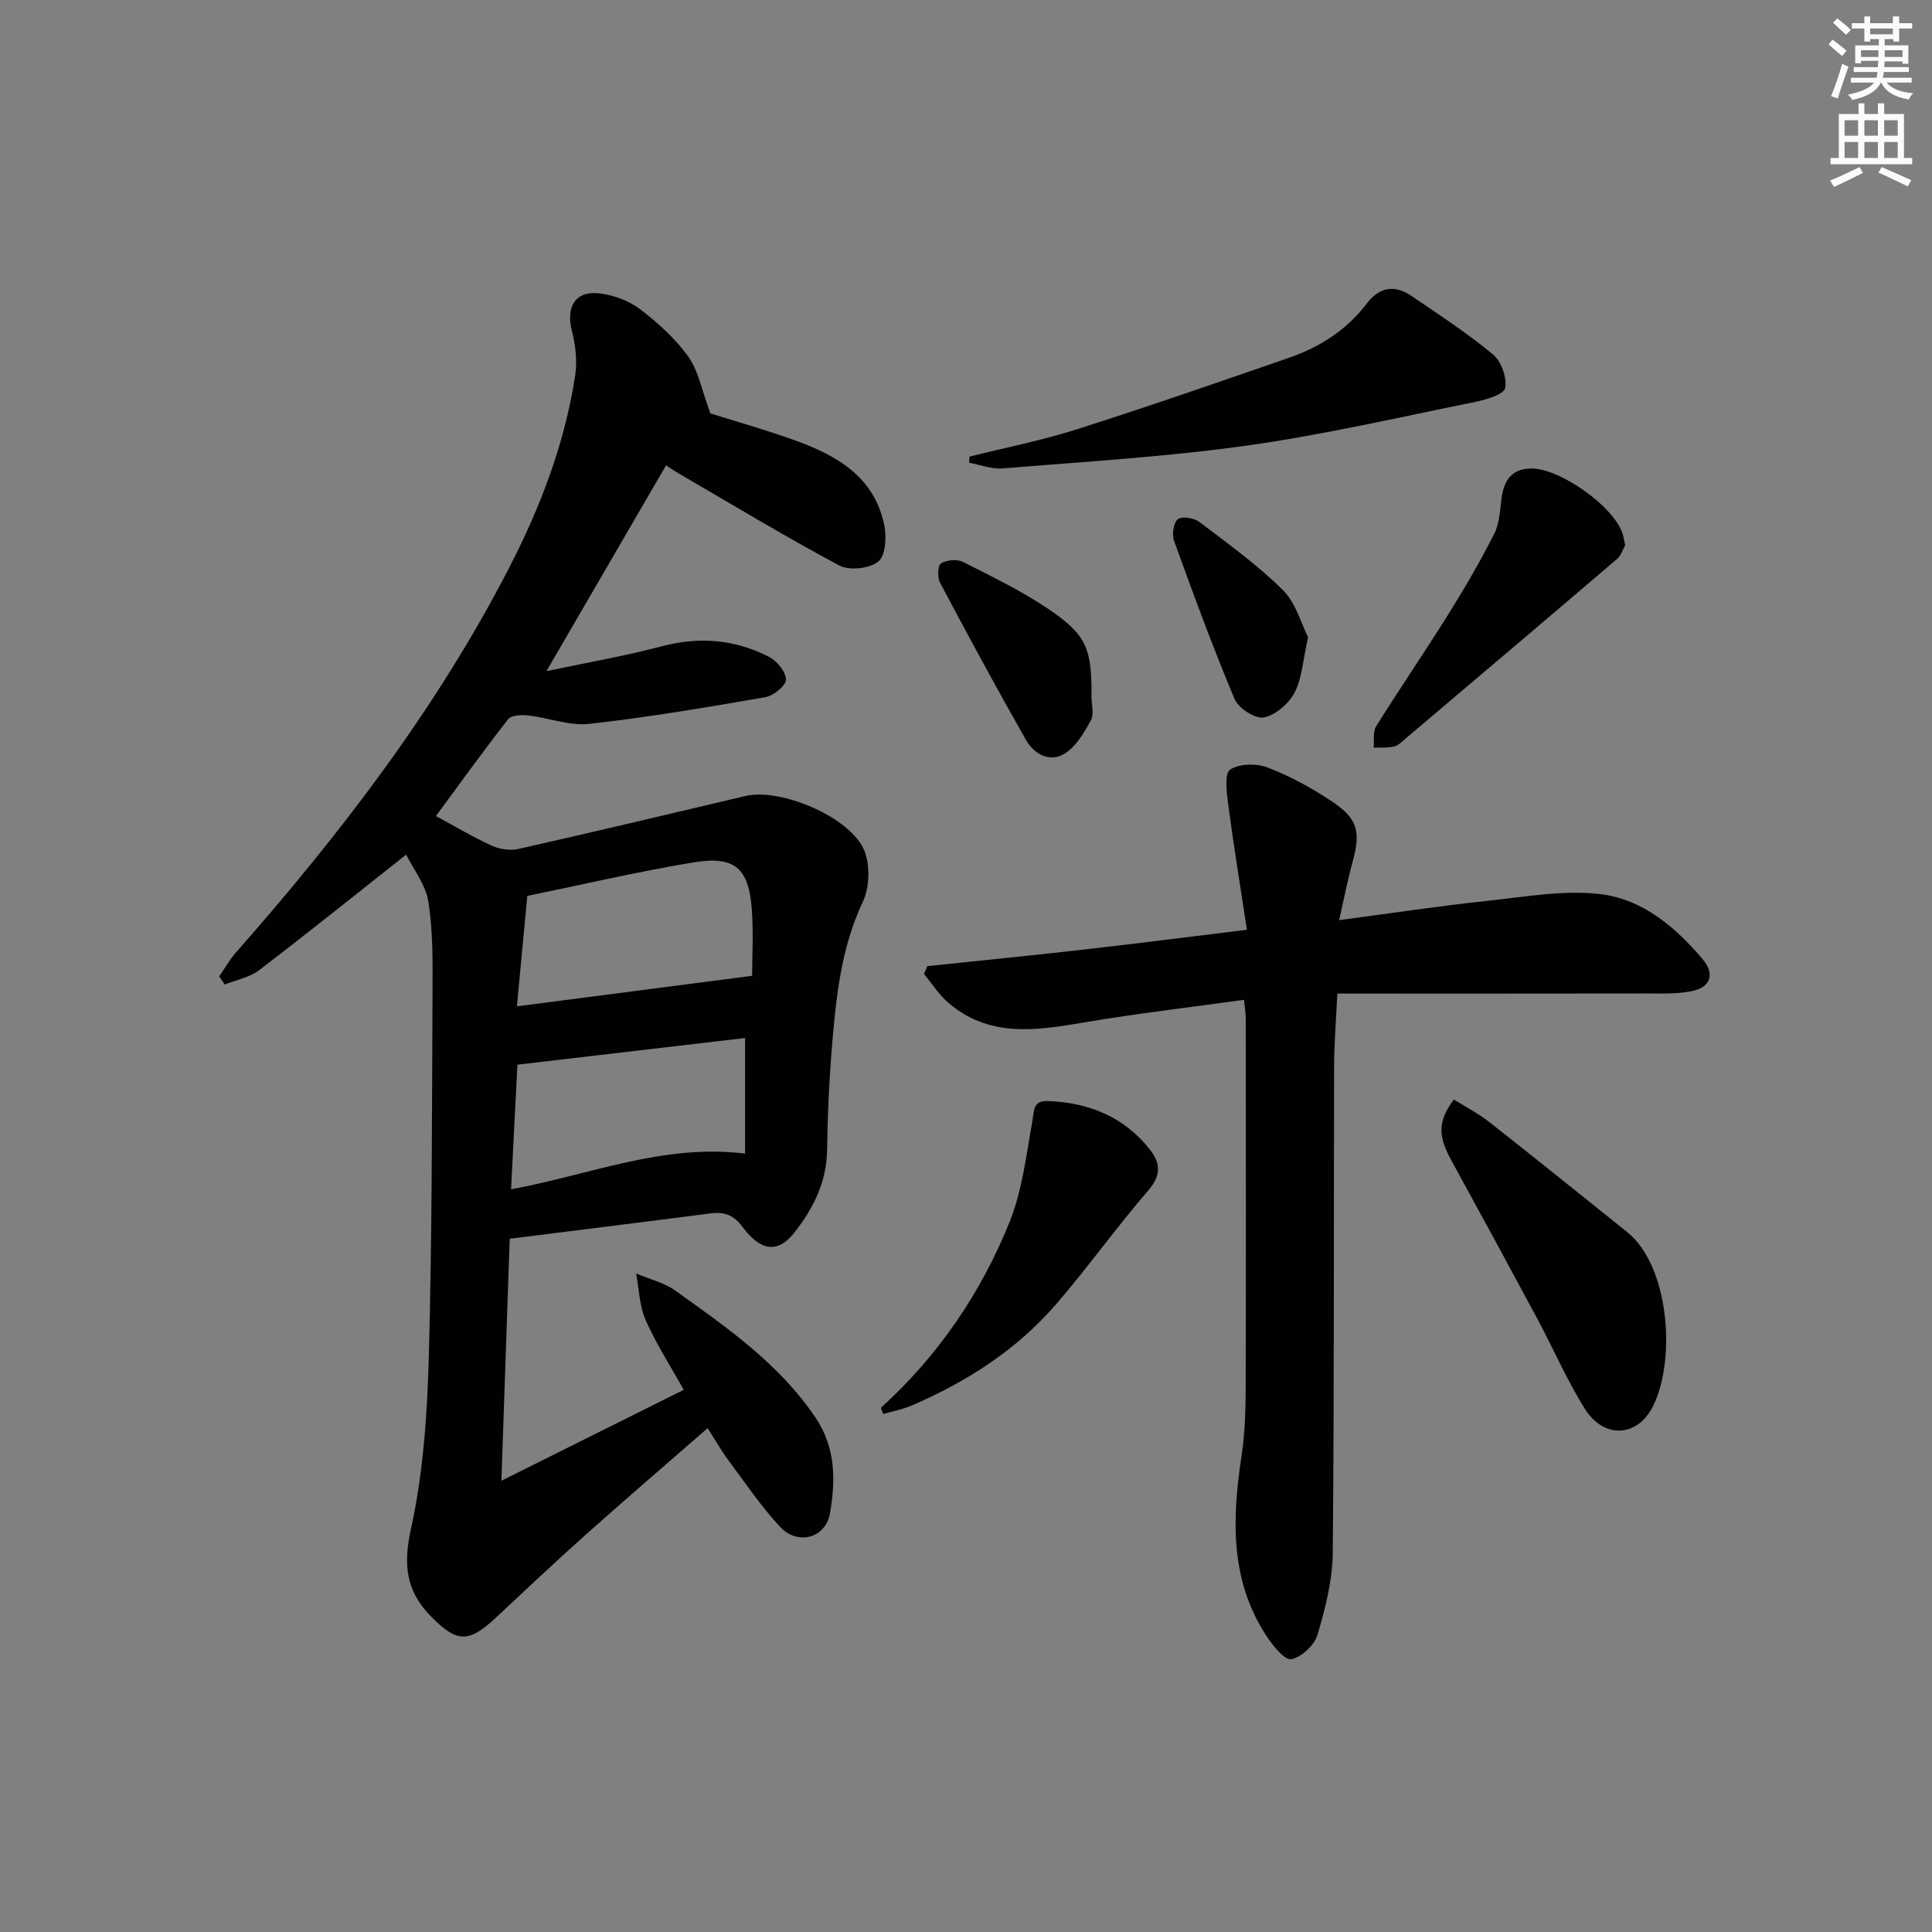
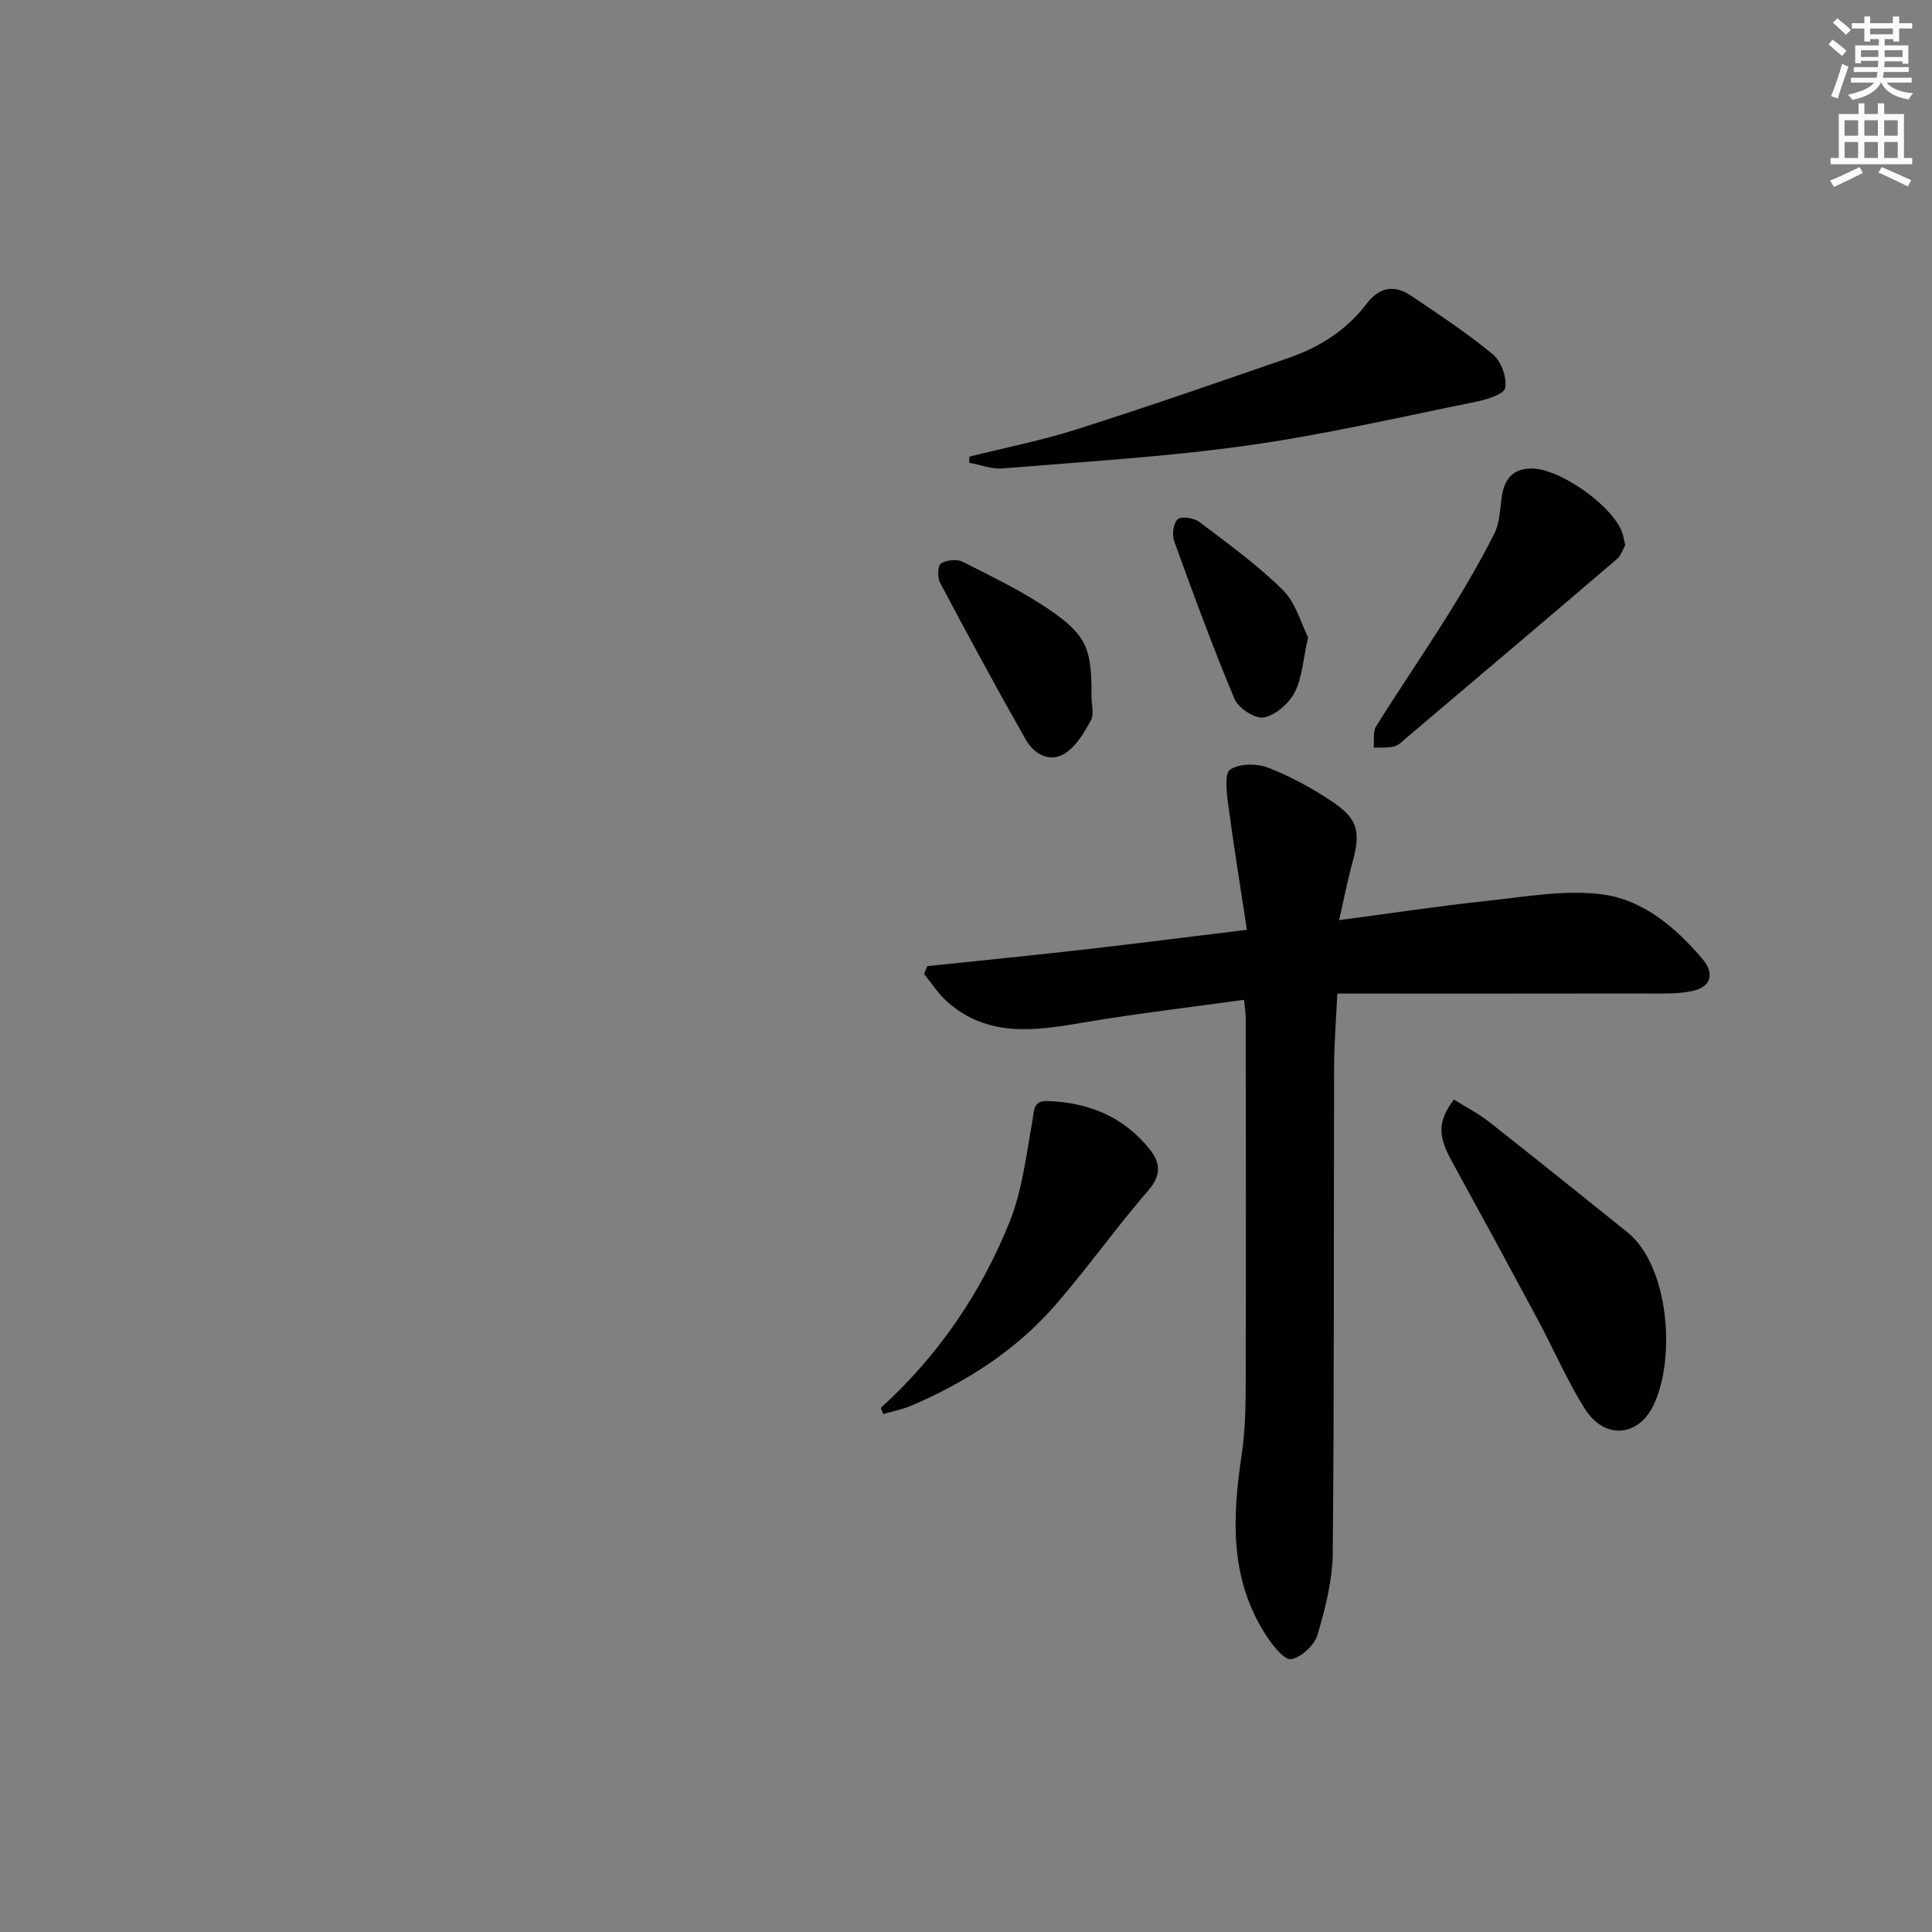
<svg xmlns="http://www.w3.org/2000/svg" enable-background="new 0 0 400 400" viewBox="0 0 400 400">
  <rect x="0" y="0" width="400" height="400" fill="#808080" stroke="none" />
  <g fill="#010100">
-     <path d="m105.53 256.47c-.55 16.13-1.11 32.3-1.72 50.1 13.39-6.68 25.33-12.63 37.75-18.82-2.77-4.97-5.73-9.55-7.9-14.47-1.29-2.92-1.35-6.4-1.96-9.62 2.73 1.16 5.78 1.88 8.13 3.56 10.69 7.64 21.52 15.14 29.05 26.34 4.16 6.19 4.13 12.94 2.97 19.71-.89 5.18-6.68 6.79-10.35 2.84-3.94-4.24-7.22-9.11-10.69-13.77-1.47-1.98-2.69-4.16-4.3-6.66-8.62 7.52-17.05 14.75-25.34 22.15-6.33 5.64-12.48 11.48-18.69 17.26-5.53 5.14-7.98 4.96-13.28-.46-5.17-5.28-5.75-10.67-4.11-18.11 2.54-11.58 3.36-23.66 3.69-35.56.69-25.29.64-50.6.77-75.9.03-6.15.09-12.38-.87-18.41-.56-3.52-3.11-6.72-4.59-9.71-10.18 8.04-20.21 16.11-30.43 23.92-1.98 1.51-4.73 2.01-7.13 2.97-.38-.56-.77-1.12-1.15-1.68 1.16-1.66 2.16-3.46 3.49-4.97 21.62-24.55 41.45-50.36 56.51-79.56 6.51-12.62 11.55-25.79 13.7-39.88.45-2.97.09-6.23-.66-9.17-1.34-5.21.82-8.56 6.05-7.79 2.83.42 5.88 1.55 8.12 3.28 3.66 2.82 7.24 6.04 9.91 9.77 2.09 2.91 2.75 6.85 4.59 11.77 4.3 1.35 10.65 3.15 16.85 5.34 8.89 3.13 16.98 7.47 19.13 17.73.51 2.45.29 6.37-1.22 7.59-1.81 1.47-5.99 1.93-8.08.82-11.42-6.1-22.5-12.81-33.7-19.32-.71-.41-1.38-.89-2.17-1.41-8.01 13.78-15.95 27.44-24.77 42.61 8.64-1.83 16.33-3.16 23.86-5.15 7.8-2.06 15.2-1.44 22.25 2.2 1.64.85 3.5 3.12 3.48 4.72-.01 1.27-2.6 3.33-4.29 3.62-12.1 2.1-24.23 4.16-36.43 5.52-4.09.46-8.39-1.26-12.62-1.74-1.39-.16-3.52-.07-4.19.79-5.21 6.66-10.14 13.53-14.94 20.04 4.06 2.18 7.73 4.39 11.61 6.15 1.62.73 3.78 1.03 5.5.65 15.69-3.54 31.34-7.26 46.99-10.96 7.36-1.74 21.98 4.5 24.64 11.42 1.17 3.04 1.05 7.5-.33 10.44-4.38 9.27-5.49 19.1-6.33 29.02-.63 7.45-.98 14.94-1.09 22.42-.1 6.72-2.92 12.26-6.91 17.25-3.29 4.12-6.84 3.73-10.57-1.3-1.87-2.52-3.81-3.21-6.73-2.82-13.67 1.77-27.34 3.45-41.5 5.24zm1.49-48.12c16.65-2.16 32.39-4.2 48.7-6.32 0-3.76.29-8.72-.06-13.65-.62-8.67-3.51-11.25-12.13-9.82-11.36 1.87-22.6 4.52-34.36 6.93-.71 7.48-1.38 14.66-2.15 22.86zm-1.21 37.88c16.52-3.05 31.47-9.47 48.45-7.39 0-8.04 0-15.83 0-23.93-15.65 1.83-31.24 3.66-47.13 5.52-.43 8.45-.86 16.84-1.32 25.8z" />
-     <path d="m257.56 207c-11.22 1.56-22.23 2.84-33.14 4.69-10.03 1.71-19.86 3.21-28.34-4.32-1.84-1.63-3.19-3.8-4.77-5.73.23-.54.45-1.08.68-1.61 10.79-1.14 21.59-2.2 32.37-3.43 10.86-1.23 21.7-2.63 33.8-4.1-1.35-8.86-2.75-17.45-3.89-26.07-.32-2.42-.78-6.32.42-7.1 1.92-1.26 5.48-1.3 7.8-.41 4.6 1.77 9.04 4.19 13.16 6.93 5.55 3.69 6.12 6.3 4.34 12.79-.99 3.6-1.69 7.27-2.73 11.86 11.13-1.47 21.09-2.98 31.1-4.04 7.7-.82 15.59-2.25 23.14-1.32 8.58 1.06 15.38 6.8 20.98 13.41 2.59 3.05 1.77 5.82-2.15 6.64-3.17.66-6.54.5-9.83.5-20.95.04-41.9.02-63.62.02-.24 5.18-.66 10.26-.67 15.35-.09 33.48.04 66.95-.28 100.43-.05 5.68-1.53 11.47-3.15 16.97-.64 2.15-3.31 4.64-5.43 5.06-1.35.27-3.77-2.74-5.07-4.7-7.68-11.63-7.2-24.43-5.22-37.49.74-4.91.84-9.94.85-14.92.07-25.15.03-50.3.01-75.45 0-1.14-.2-2.27-.36-3.96z" />
+     <path d="m257.56 207c-11.22 1.56-22.23 2.84-33.14 4.69-10.03 1.71-19.86 3.21-28.34-4.32-1.84-1.63-3.19-3.8-4.77-5.73.23-.54.45-1.08.68-1.61 10.79-1.14 21.59-2.2 32.37-3.43 10.86-1.23 21.7-2.63 33.8-4.1-1.35-8.86-2.75-17.45-3.89-26.07-.32-2.42-.78-6.32.42-7.1 1.92-1.26 5.48-1.3 7.8-.41 4.6 1.77 9.04 4.19 13.16 6.93 5.55 3.69 6.12 6.3 4.34 12.79-.99 3.6-1.69 7.27-2.73 11.86 11.13-1.47 21.09-2.98 31.1-4.04 7.7-.82 15.59-2.25 23.14-1.32 8.58 1.06 15.38 6.8 20.98 13.41 2.59 3.05 1.77 5.82-2.15 6.64-3.17.66-6.54.5-9.83.5-20.95.04-41.9.02-63.62.02-.24 5.18-.66 10.26-.67 15.35-.09 33.48.04 66.95-.28 100.43-.05 5.68-1.53 11.47-3.15 16.97-.64 2.15-3.31 4.64-5.43 5.06-1.35.27-3.77-2.74-5.07-4.7-7.68-11.63-7.2-24.43-5.22-37.49.74-4.91.84-9.94.85-14.92.07-25.15.03-50.3.01-75.45 0-1.14-.2-2.27-.36-3.96" />
    <path d="m200.71 94.54c7.46-1.87 15.03-3.36 22.34-5.69 14.69-4.68 29.26-9.74 43.83-14.78 6.4-2.21 11.97-5.78 16.13-11.26 2.6-3.42 5.75-3.88 9.15-1.58 5.76 3.9 11.61 7.73 16.95 12.16 1.72 1.42 2.91 4.79 2.52 6.94-.24 1.31-3.88 2.41-6.14 2.87-15.77 3.19-31.48 6.83-47.39 9.06-16.75 2.34-33.68 3.33-50.55 4.72-2.25.19-4.59-.76-6.89-1.17.02-.43.03-.85.05-1.27z" />
    <path d="m301 227.64c2.45 1.54 5.1 2.91 7.41 4.72 9.55 7.5 18.99 15.12 28.46 22.71 8.67 6.94 10.18 26.11 5.45 35.9-3.17 6.57-10.17 7.08-14.18.73-3.7-5.88-6.47-12.34-9.76-18.49-5.89-10.98-11.84-21.94-17.84-32.86-2.85-5.2-2.9-8.17.46-12.71z" />
    <path d="m182.36 291.49c11.88-10.79 20.75-23.78 26.68-38.54 2.6-6.47 3.41-13.69 4.67-20.63.41-2.25.05-4.48 3.23-4.36 8.54.31 15.87 3.3 21.22 10.16 2.12 2.72 2.25 5.27-.42 8.35-6.62 7.64-12.49 15.94-19.11 23.58-8.18 9.45-18.52 16.08-29.96 20.98-1.84.79-3.86 1.16-5.8 1.72-.17-.42-.34-.84-.51-1.26z" />
    <path d="m336.48 112.88c-.43.74-.82 2.11-1.73 2.88-14.52 12.41-29.09 24.75-43.67 37.09-.76.64-1.53 1.48-2.42 1.7-1.36.33-2.83.19-4.26.25.15-1.5-.2-3.3.52-4.44 4.84-7.75 10.01-15.28 14.85-23.03 3.42-5.48 6.7-11.07 9.61-16.84 1.14-2.26 1.17-5.11 1.56-7.71.54-3.61 2.31-5.78 6.16-5.78 5.92 0 16.89 7.79 18.79 13.34.22.63.31 1.3.59 2.54z" />
    <path d="m225.98 144.21c0 1.66.58 3.63-.12 4.91-1.39 2.55-3.05 5.41-5.39 6.88-3.11 1.96-6.38.14-8.05-2.79-6.12-10.76-12.01-21.66-17.81-32.6-.56-1.06-.46-3.55.21-3.96 1.18-.72 3.32-.94 4.53-.32 6.06 3.06 12.23 6.04 17.83 9.84 7.84 5.33 8.88 8.19 8.8 18.04z" />
    <path d="m270.83 131.95c-1.09 4.8-1.25 8.48-2.8 11.44-1.21 2.3-3.95 4.68-6.37 5.15-1.78.34-5.25-1.9-6.05-3.8-4.53-10.78-8.56-21.78-12.54-32.79-.47-1.3-.1-3.78.81-4.47.88-.66 3.37-.23 4.47.61 5.92 4.49 12.01 8.88 17.26 14.08 2.7 2.67 3.78 6.96 5.22 9.78z" />
  </g>
  <path d="m378.6 9.2.8-1c.9.7 1.9 1.4 2.9 2.3l-.9 1.1c-1.1-.9-2-1.7-2.8-2.4zm.5 10.7c.9-2.1 1.6-4.3 2.3-6.7.4.2.8.4 1.3.6-.7 2.1-1.5 4.2-2.2 6.6zm.4-15.2.9-.9c1 .8 2 1.6 2.8 2.4l-1 1c-1-.9-1.9-1.8-2.7-2.5zm12.5-1.3h1.2v1.4h2.7v1.1h-2.7v2.7h-1.2v-.5h-1.8v1.3h4.9v3.8h-1.2v-.5h-3.7c0 .4-.1.9-.1 1.2h5.1v1h-5.2c0 .5-.1.9-.2 1.2h6v1h-5.2c1.1 1.3 2.9 2 5.5 2.2-.4.4-.7.8-.9 1.3-2.9-.5-4.8-1.6-5.7-3.5h-.1c-.8 1.7-2.7 2.9-5.9 3.6-.2-.4-.6-.8-.9-1.1 2.8-.6 4.6-1.4 5.4-2.5h-4.8v-1h5.3c.1-.3.2-.7.2-1.2h-4.9v-1h5c0-.4 0-.8.1-1.3h-3.6v.5h-1.2v-3.7h4.9v-1.3h-1.8v.5h-1.2v-2.7h-2.6v-1.1h2.6v-1.4h1.2v1.4h4.7v-1.4zm-6.7 8.4h3.6c0-.4 0-.9 0-1.4h-3.6zm1.9-4.7h4.7v-1.2h-4.7zm6.7 3.3h-3.7v1.4h3.7z" fill="#fbfcfa" />
  <path d="m384.7 21.4h1.3v2.2h2.8v-2.2h1.3v2.2h4.1v9.1h1.7v1.3h-16.9v-1.3h1.7v-9.1h4.1v-2.2zm.3 13.2.7 1.2c-1.8.9-3.8 1.9-6 2.9-.2-.4-.5-.8-.8-1.3 2.4-1 4.4-2 6.1-2.8zm-3.1-6.5h2.8v-3.2h-2.8zm0 4.6h2.8v-3.3h-2.8zm4.1-4.6h2.8v-3.2h-2.8zm0 4.6h2.8v-3.3h-2.8v3.2zm3.6 1.9c2.1.9 4.1 1.8 6.1 2.7l-.7 1.3c-2.2-1.1-4.2-2-6.1-2.9zm3.3-9.7h-2.8v3.2h2.8zm-2.8 7.8h2.8v-3.3h-2.8z" fill="#fbfcfa" />
</svg>